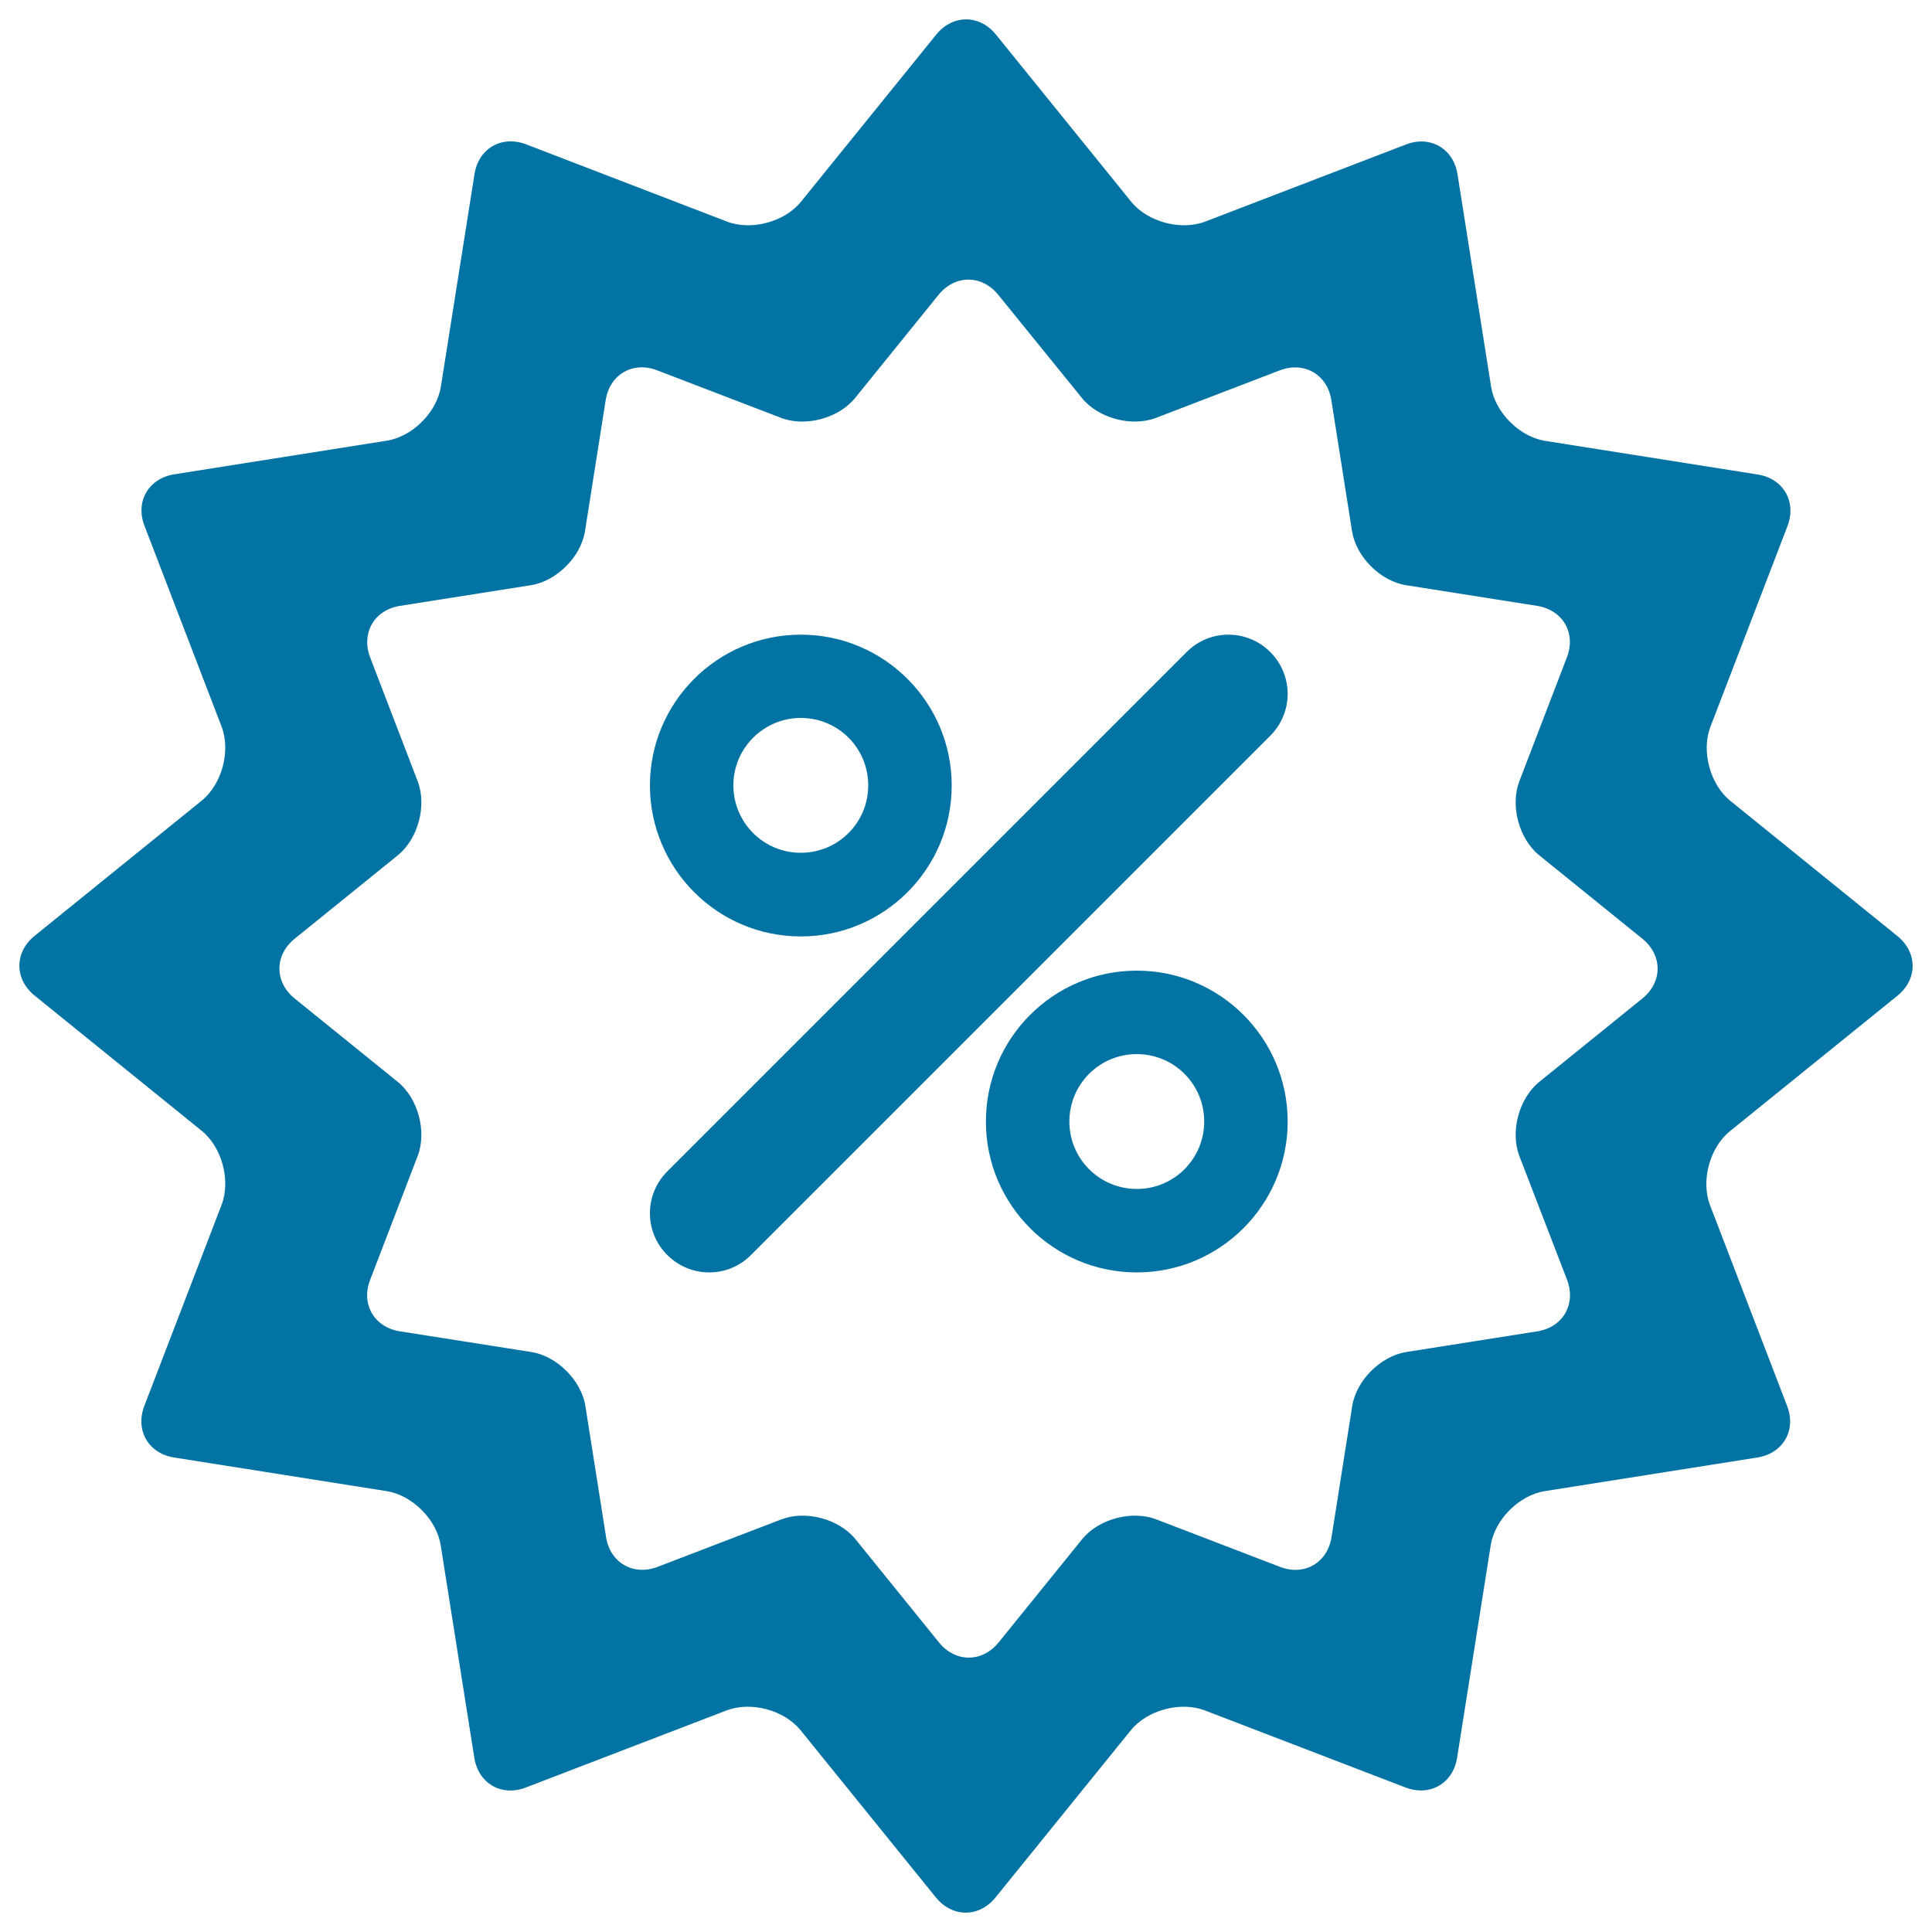
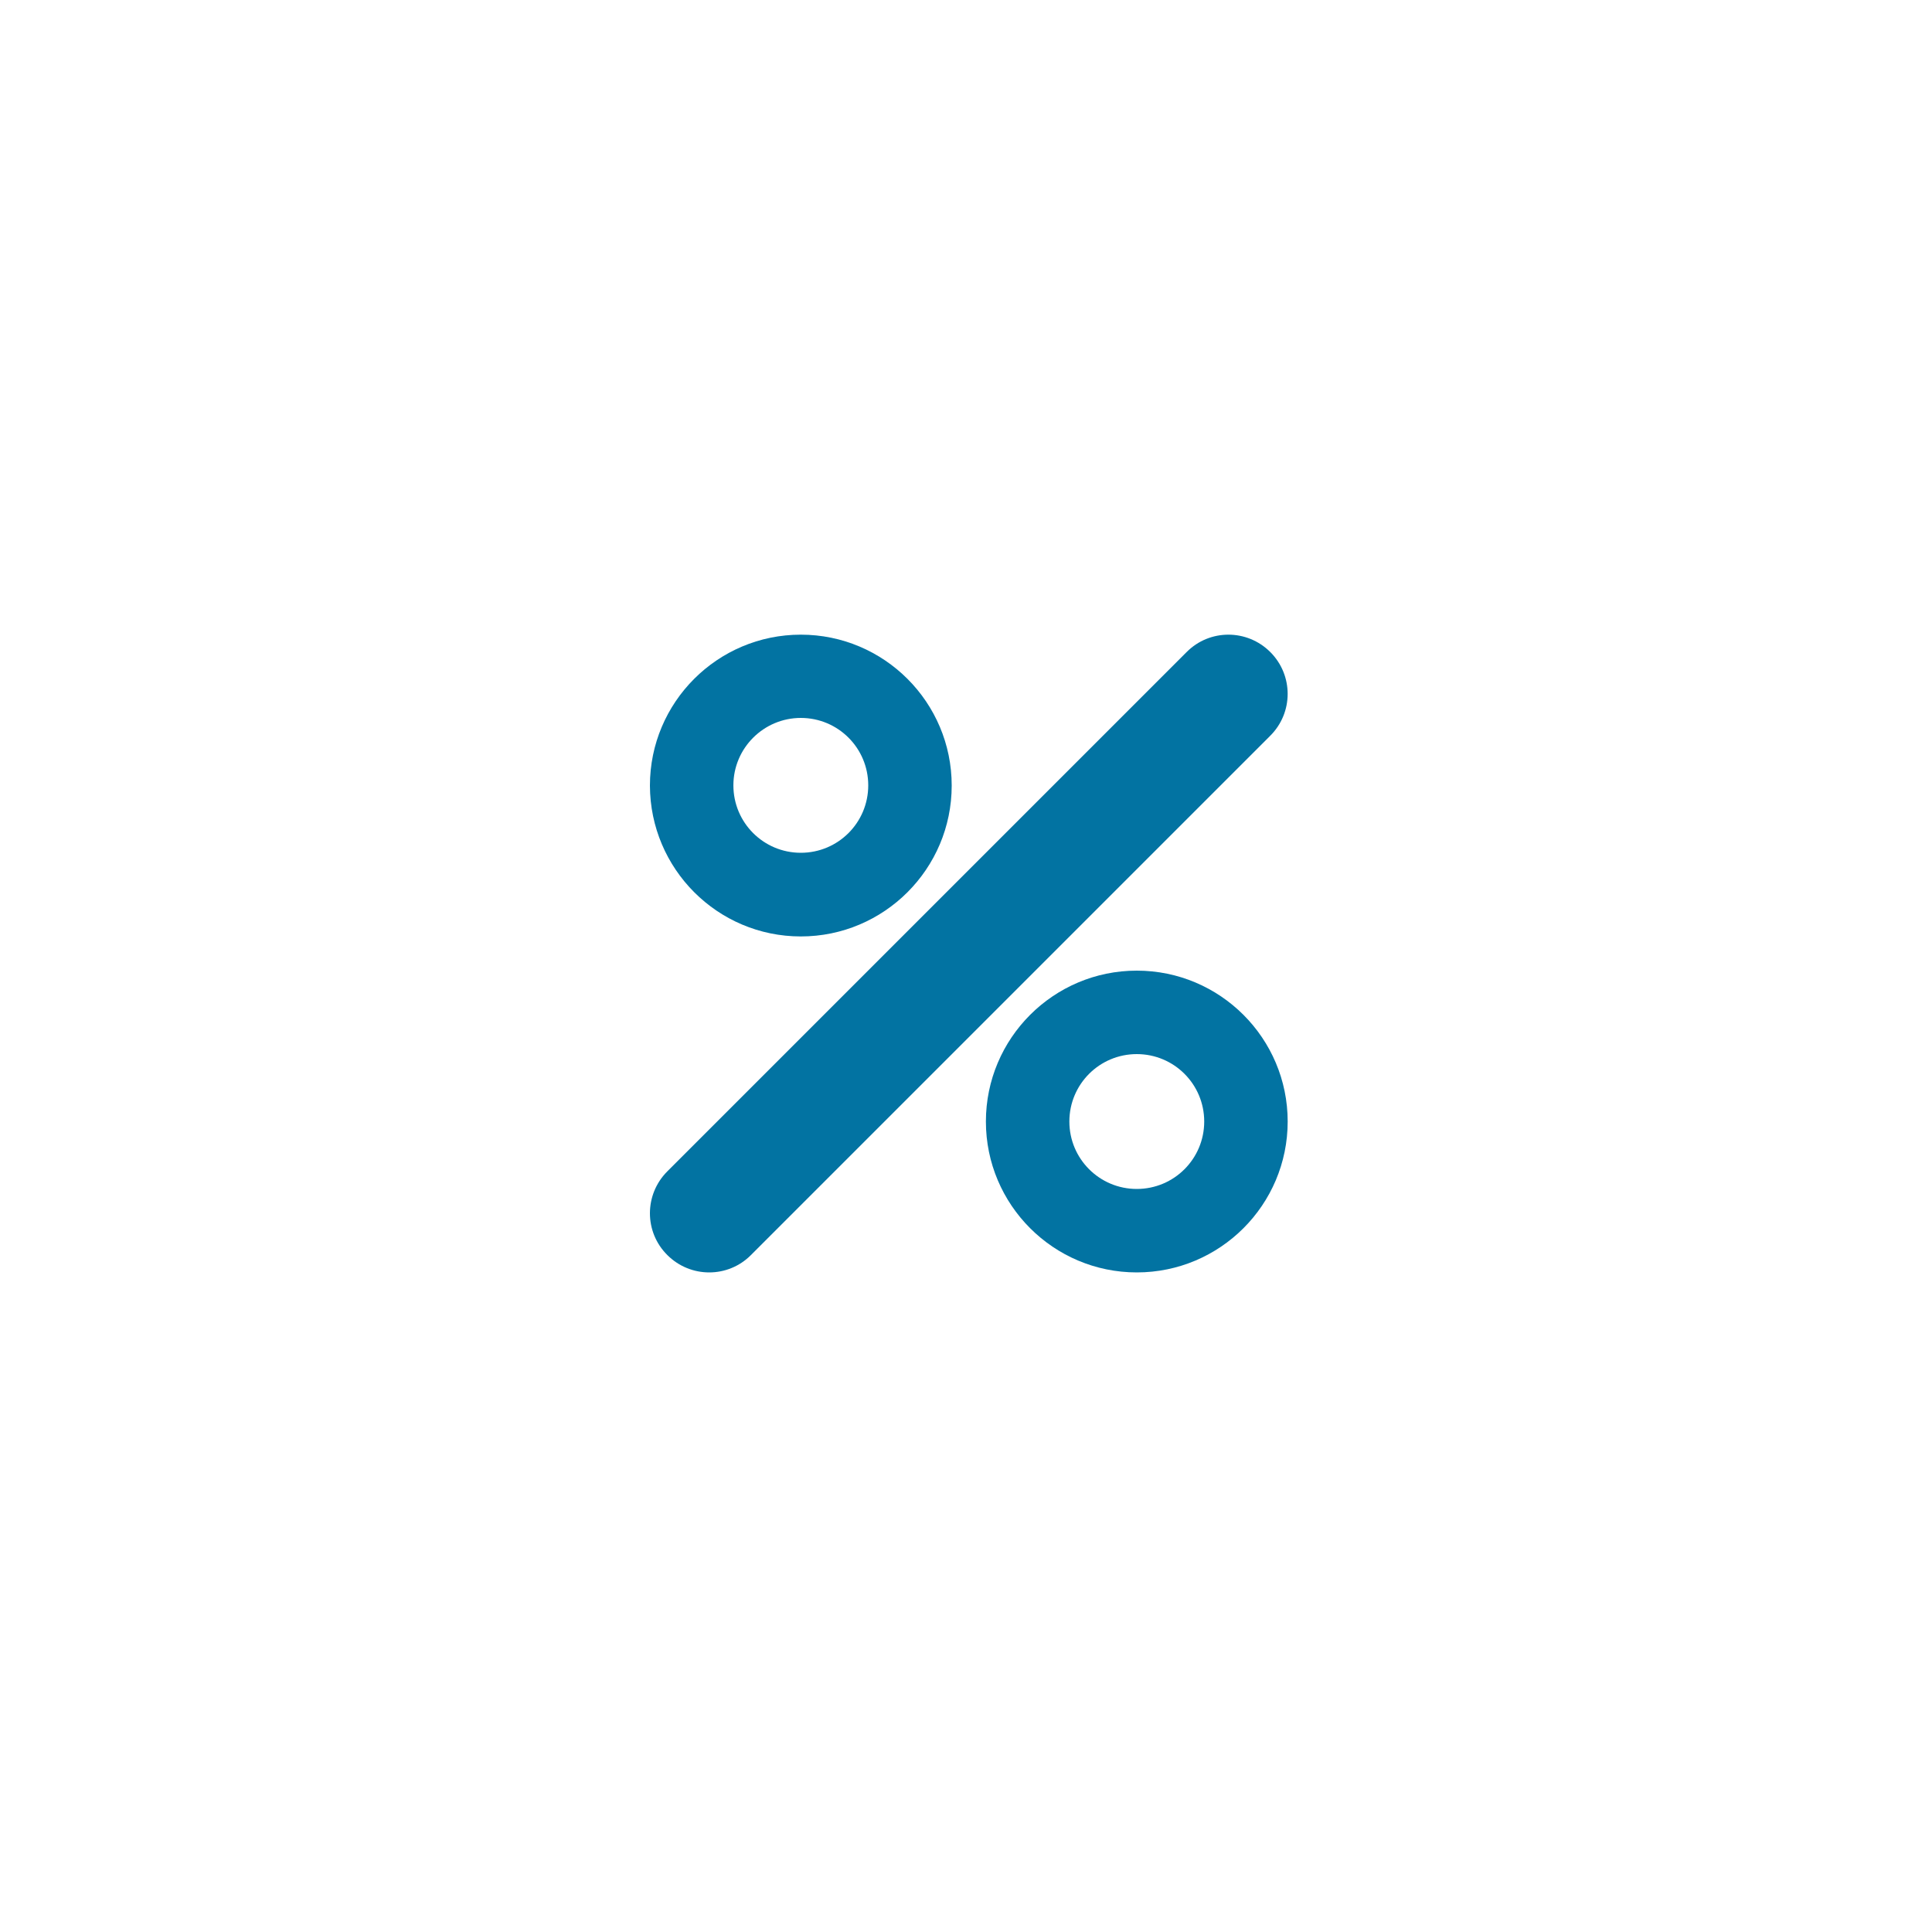
<svg xmlns="http://www.w3.org/2000/svg" viewBox="0 0 1000 1000" style="fill:#0273a2">
  <title>Discount SVG icon</title>
-   <path d="M982.1,515.4c10.5-8.5,10.5-22.4,0-30.9l-86.5-70c-10.5-8.5-15.1-25.7-10.3-38.3l39.9-103.9c4.8-12.6-2.1-24.6-15.4-26.7l-110-17.4c-13.3-2.1-25.9-14.7-28-28l-17.4-110c-2.1-13.3-14.1-20.3-26.7-15.4l-103.9,39.9c-12.6,4.8-29.8,0.2-38.3-10.3l-70-86.5c-8.5-10.5-22.4-10.5-30.9,0l-70,86.5c-8.5,10.5-25.7,15.1-38.3,10.3L272.3,74.7c-12.6-4.8-24.6,2.1-26.7,15.4l-17.4,110c-2.1,13.3-14.7,25.9-28,28l-110,17.4c-13.3,2.1-20.3,14.1-15.4,26.7l39.9,103.9c4.8,12.6,0.2,29.8-10.3,38.3l-86.5,70c-10.5,8.5-10.5,22.4,0,30.9l86.5,70c10.5,8.5,15.1,25.7,10.3,38.3L74.7,727.7c-4.8,12.6,2.1,24.6,15.4,26.7l110,17.4c13.3,2.1,25.9,14.7,28,28l17.4,110c2.1,13.3,14.1,20.3,26.7,15.4l103.9-39.9c12.6-4.8,29.8-0.2,38.3,10.3l70,86.5c8.5,10.5,22.4,10.5,30.9,0l70-86.5c8.5-10.5,25.7-15.1,38.3-10.3l103.9,39.9c12.6,4.8,24.6-2.1,26.7-15.4l17.4-110c2.1-13.3,14.7-25.9,28-28l110-17.4c13.3-2.1,20.3-14.1,15.4-26.7l-39.9-103.9c-4.8-12.6-0.2-29.8,10.3-38.3L982.1,515.4z M811.1,662.4c4.8,12.6-2.1,24.6-15.4,26.7l-67.8,10.7c-13.3,2.1-25.9,14.7-28,28l-10.7,67.8c-2.1,13.3-14.1,20.3-26.7,15.4l-64.1-24.6c-12.6-4.8-29.8-0.2-38.3,10.3l-43.2,53.4c-8.5,10.5-22.4,10.5-30.9,0l-43.2-53.4c-8.5-10.5-25.7-15.1-38.3-10.3l-64.1,24.6c-12.6,4.8-24.6-2.1-26.7-15.4l-10.7-67.8c-2.1-13.3-14.7-25.9-28-28L207,689.1c-13.3-2.1-20.3-14.1-15.4-26.7l24.6-64.1c4.8-12.6,0.2-29.8-10.3-38.3l-53.4-43.2c-10.5-8.5-10.5-22.4,0-30.9l53.4-43.2c10.5-8.5,15.1-25.7,10.3-38.3l-24.6-64.1c-4.8-12.6,2.1-24.6,15.4-26.7l67.8-10.7c13.3-2.1,25.9-14.7,28-28l10.7-67.8c2.1-13.3,14.1-20.3,26.7-15.4l64.1,24.6c12.6,4.8,29.8,0.2,38.3-10.3l43.2-53.4c8.5-10.5,22.4-10.5,30.9,0L560,206c8.5,10.5,25.7,15.1,38.3,10.3l64.1-24.6c12.6-4.8,24.6,2.1,26.7,15.4l10.7,67.8c2.1,13.3,14.7,25.9,28,28l67.8,10.7c13.3,2.1,20.3,14.1,15.4,26.7l-24.6,64.1c-4.8,12.6-0.2,29.8,10.3,38.3l53.4,43.2c10.5,8.5,10.5,22.4,0,30.9L796.7,560c-10.5,8.5-15.1,25.7-10.3,38.3L811.1,662.4z" />
  <path d="M657.5,337.5c-12-12-31.4-12-43.3,0L345.4,606.3c-12,12-12,31.4,0,43.3c12,12,31.4,12,43.3,0l268.7-268.7C669.5,368.9,669.5,349.5,657.5,337.5z" />
  <path d="M414.5,484.7c43.1,0,78.1-35,78.1-78.1c0-43.1-35-78.1-78.1-78.1c-43.1,0-78.1,35-78.1,78.1C336.5,449.7,371.4,484.7,414.5,484.7z M414.5,371.6c19.3,0,34.9,15.6,34.9,34.9s-15.6,34.9-34.9,34.9c-19.3,0-34.9-15.6-34.9-34.9S395.3,371.6,414.5,371.6z" />
  <path d="M588.4,502.4c-43.1,0-78.1,35-78.1,78.1c0,43.1,35,78.1,78.1,78.1c43.1,0,78.1-35,78.1-78.1C666.5,537.4,631.5,502.4,588.4,502.4z M588.4,615.4c-19.3,0-34.9-15.6-34.9-34.9c0-19.3,15.6-34.9,34.9-34.9s34.9,15.6,34.9,34.9C623.3,599.8,607.7,615.4,588.4,615.4z" />
</svg>